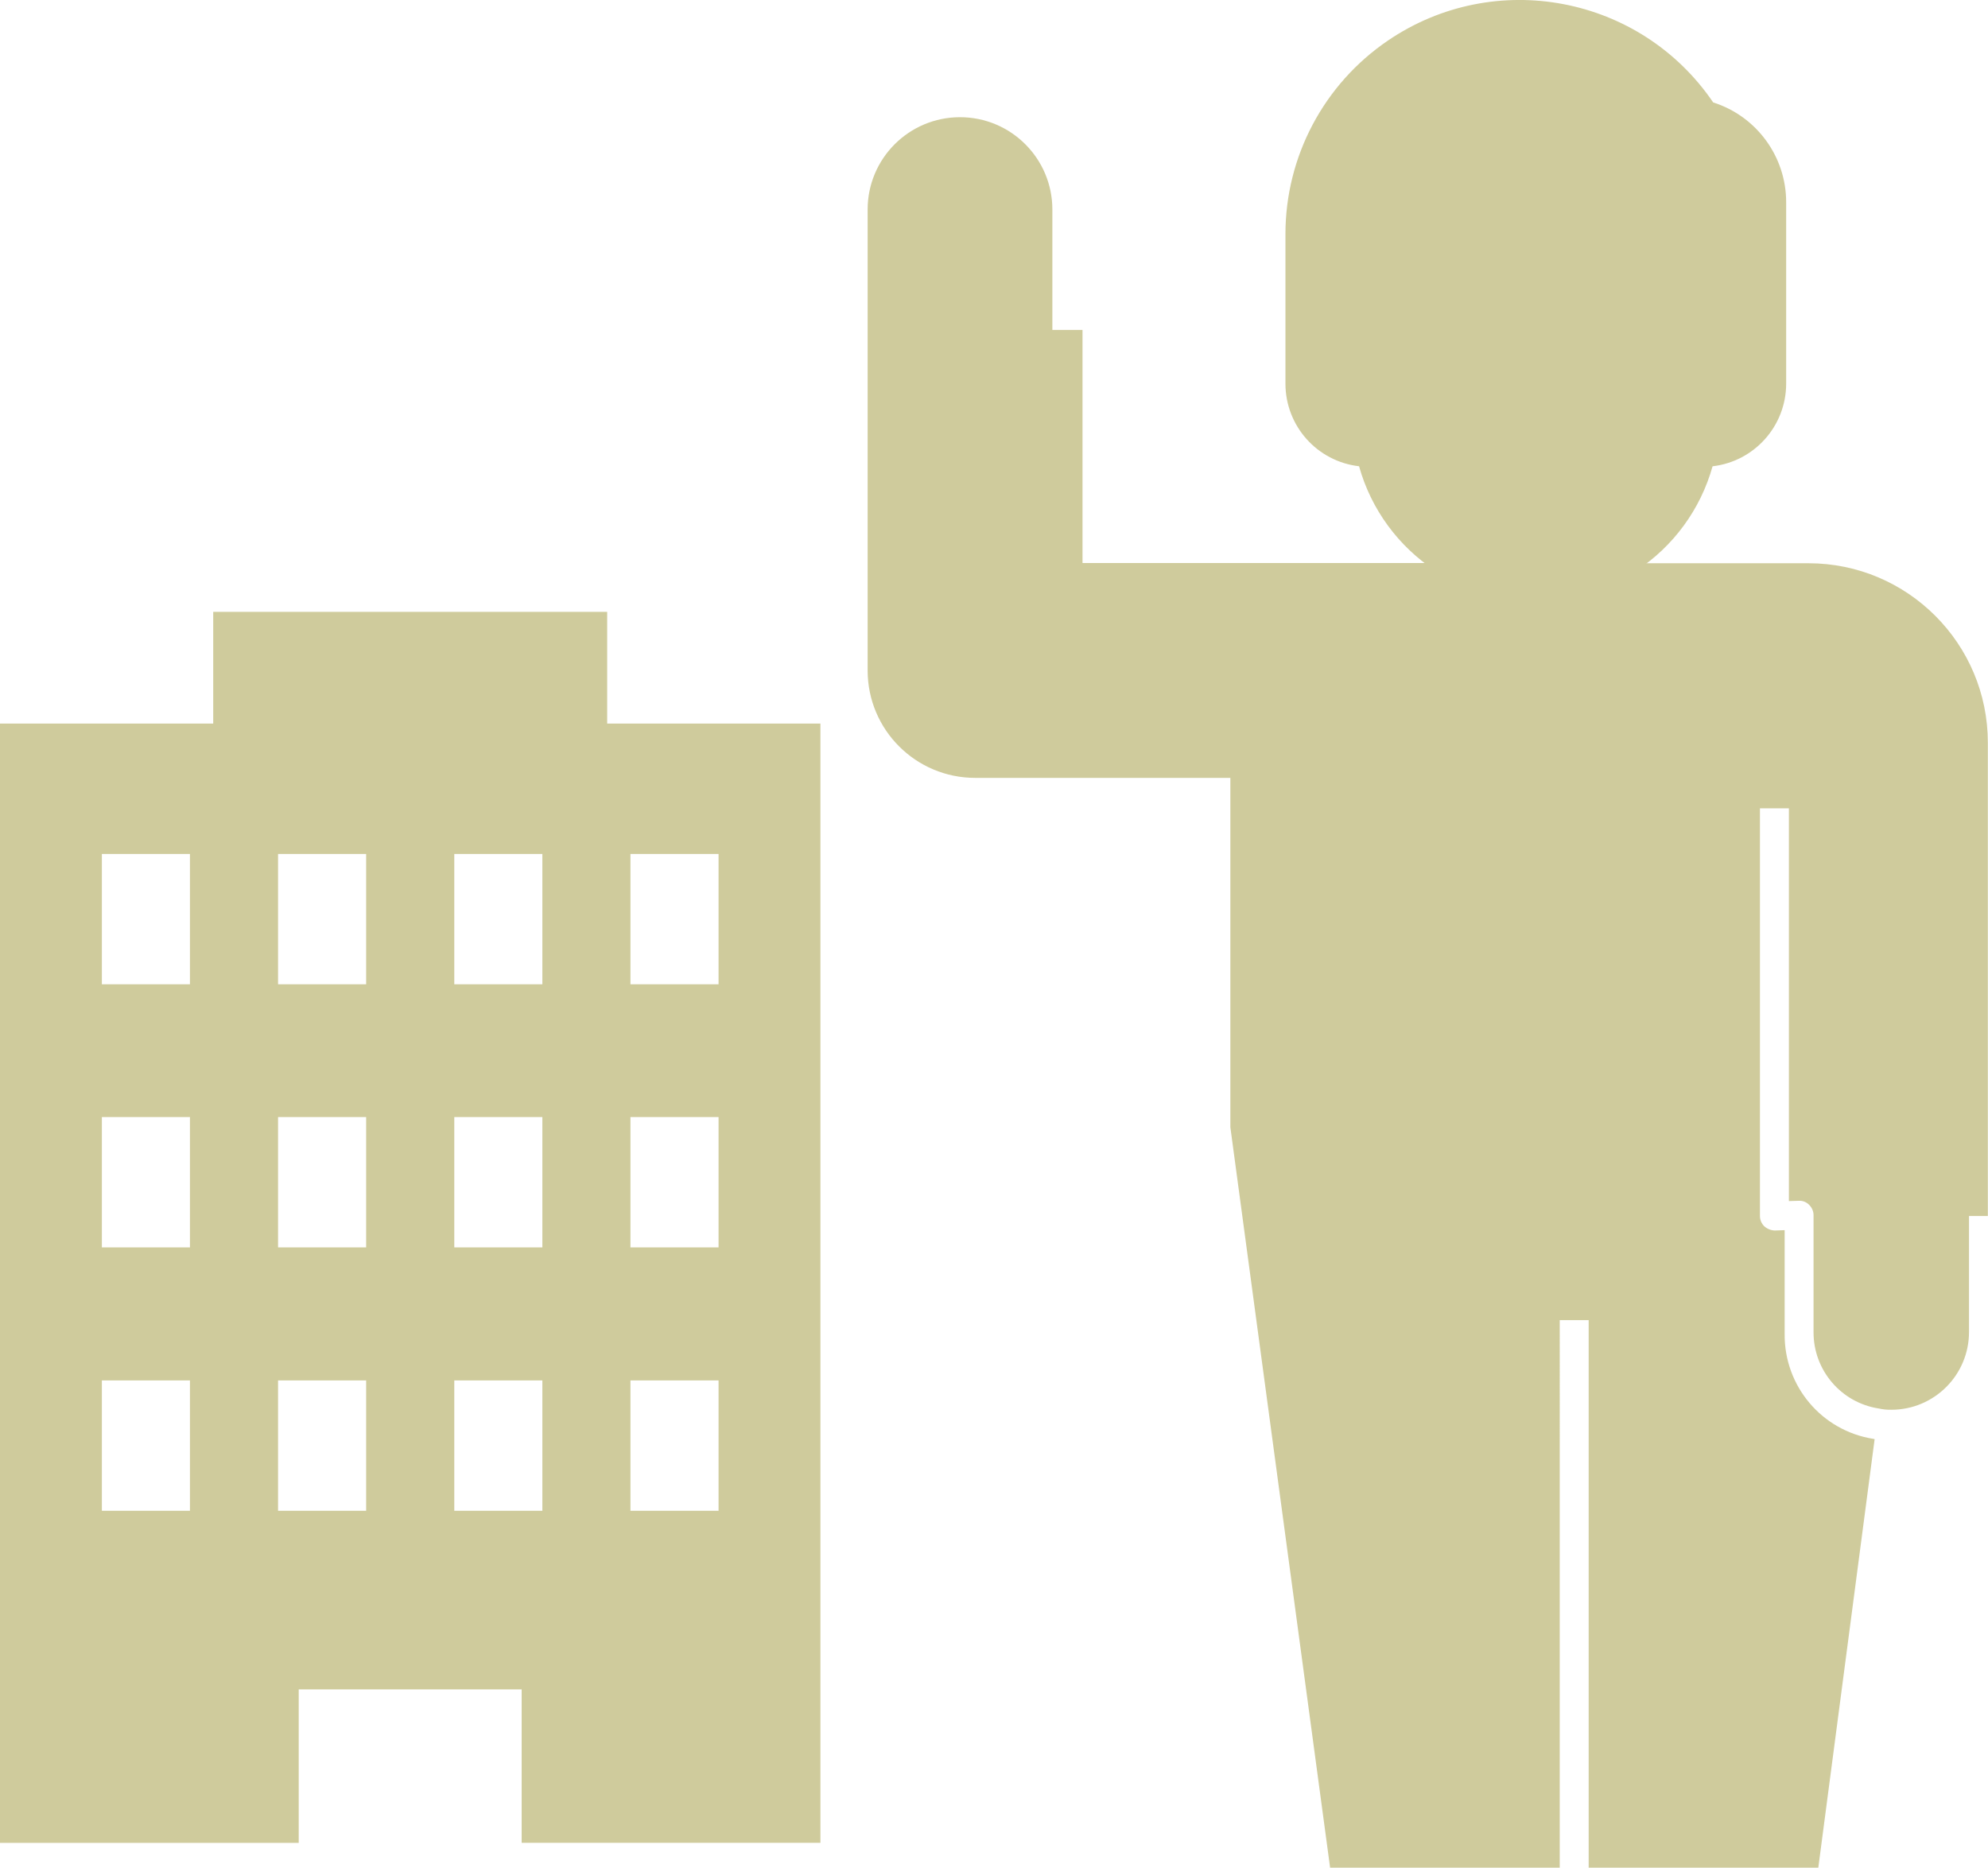
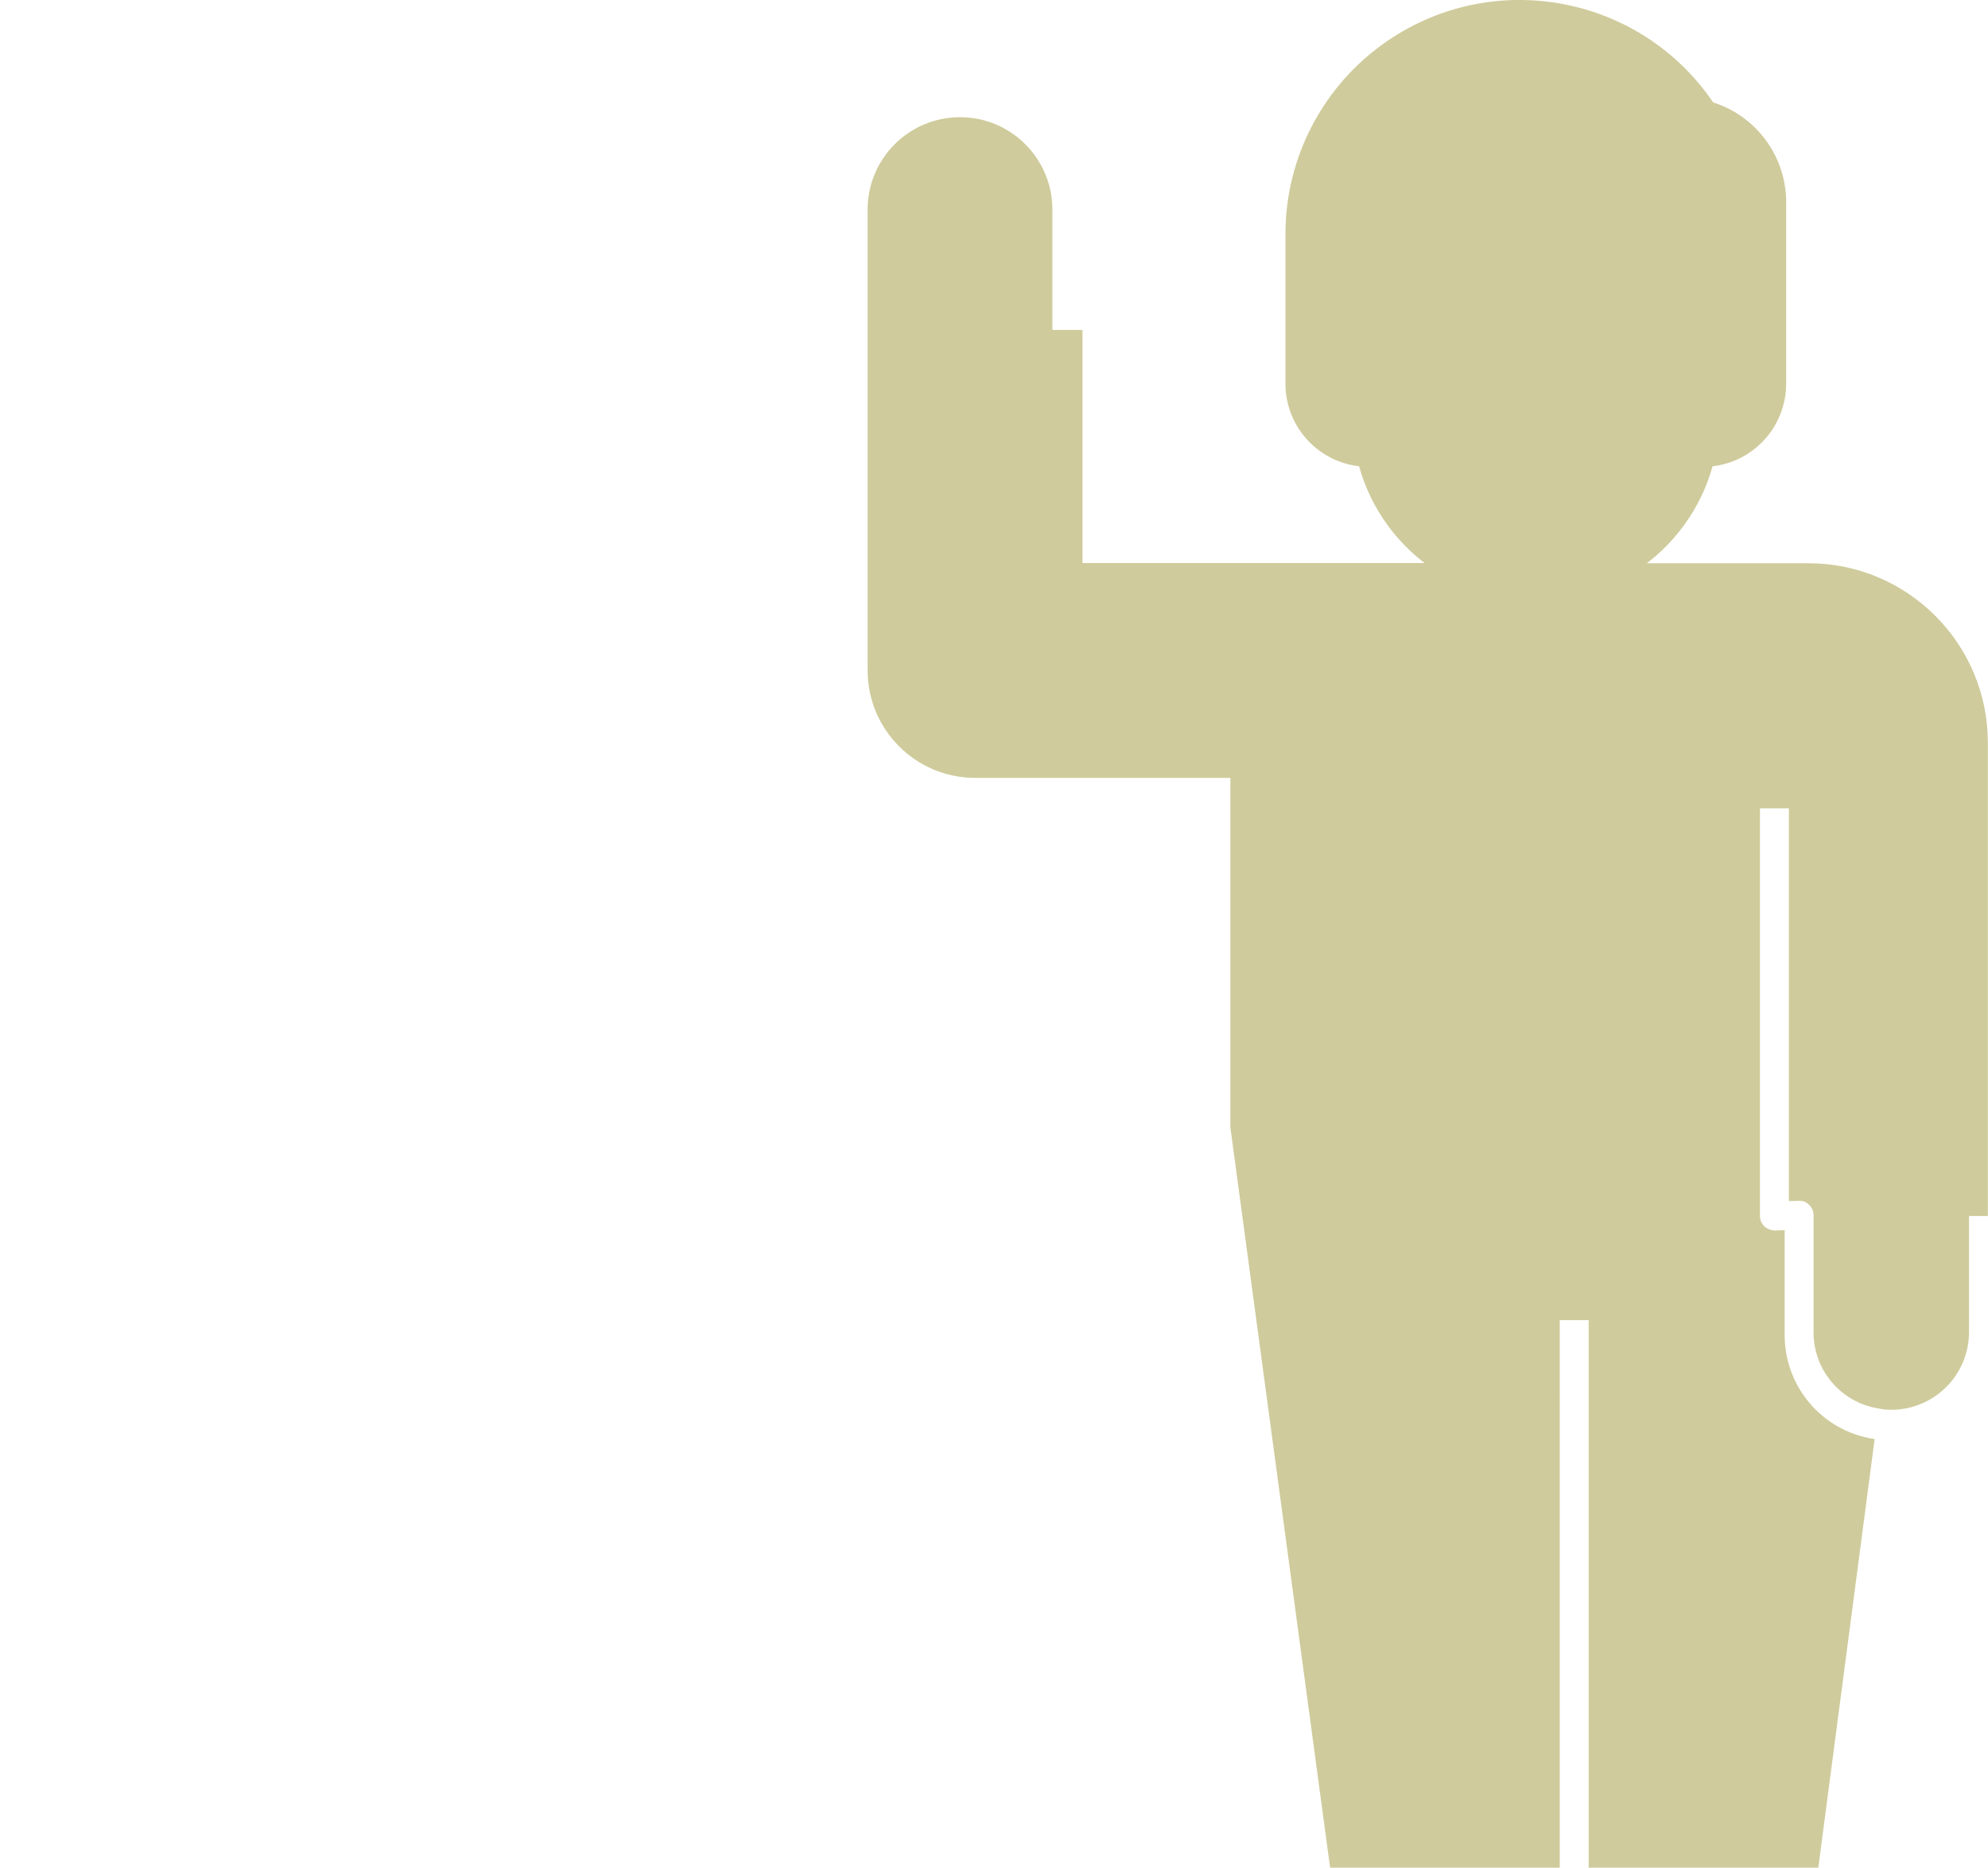
<svg xmlns="http://www.w3.org/2000/svg" version="1.1" id="レイヤー_1" x="0px" y="0px" width="61.865px" height="58.119px" viewBox="0 0 61.865 58.119" enable-background="new 0 0 61.865 58.119" xml:space="preserve">
  <title>アセット 5</title>
  <g id="レイヤー_2">
    <g id="レイヤー_1-2">
-       <path fill="#CFCB9C" d="M18.895,22.516V19.04H6.635v3.476H0v34.831h9.296v-4.777h6.938v4.775h9.297v-34.83L18.895,22.516    L18.895,22.516z M5.911,47.013H3.17v-4.058h2.741V47.013z M5.911,38.817H3.17v-4.057h2.741V38.817z M5.911,30.629H3.17v-4.055    h2.741V30.629z M11.394,47.013H8.653v-4.058h2.741V47.013z M11.394,38.817H8.653v-4.057h2.741V38.817z M11.394,30.629H8.653    v-4.055h2.741V30.629z M16.878,47.013h-2.741v-4.058h2.741V47.013z M16.878,38.817h-2.741v-4.057h2.741V38.817z M16.878,30.629    h-2.741v-4.055h2.741V30.629z M22.361,47.013h-2.742v-4.058h2.742V47.013z M22.361,38.817h-2.742v-4.057h2.742V38.817z     M22.361,30.629h-2.742v-4.055h2.742V30.629z" />
      <g>
        <path fill="#CFCB9C" d="M50.91,18.834v-1.068c1.163-0.76,2.01-1.917,2.384-3.256c1.303-0.152,2.287-1.254,2.29-2.566V6.296     c0.002-1.42-0.917-2.678-2.271-3.109C51.049-0.14,46.517-1.001,43.19,1.263c-1.994,1.356-3.188,3.611-3.188,6.021v4.659     c0.003,1.313,0.985,2.415,2.291,2.566c0.373,1.338,1.222,2.496,2.383,3.256v1.068" />
        <path fill="#CFCB9C" d="M44.25,17.52H33.687v-7.254h-0.938V6.521c0-1.587-1.287-2.874-2.874-2.874     C28.286,3.647,27,4.934,27,6.521v14.347c0.004,1.846,1.502,3.339,3.348,3.338h7.94v10.873l3.104,23.04h7.146V41.08h0.9v17.039     h7.146l1.753-13.336c-0.014-0.005-0.027-0.005-0.042-0.009c-1.604-0.252-2.774-1.643-2.758-3.264v-3.23l-0.304,0.011     c-0.121-0.003-0.237-0.05-0.328-0.13c-0.088-0.085-0.137-0.201-0.137-0.323V25.154h0.901v12.221l0.304-0.009     c0.123-0.008,0.242,0.039,0.328,0.128c0.084,0.084,0.135,0.198,0.135,0.317v3.638c-0.006,1.188,0.857,2.2,2.031,2.381     c0.127,0.028,0.258,0.042,0.389,0.039c1.336,0,2.418-1.083,2.418-2.419c0-0.001,0-0.001,0-0.001V37.84h0.586V23.114     c0.002-3.084-2.498-5.586-5.582-5.587c-0.002,0-0.002,0-0.002,0h-5.553" />
      </g>
    </g>
  </g>
</svg>